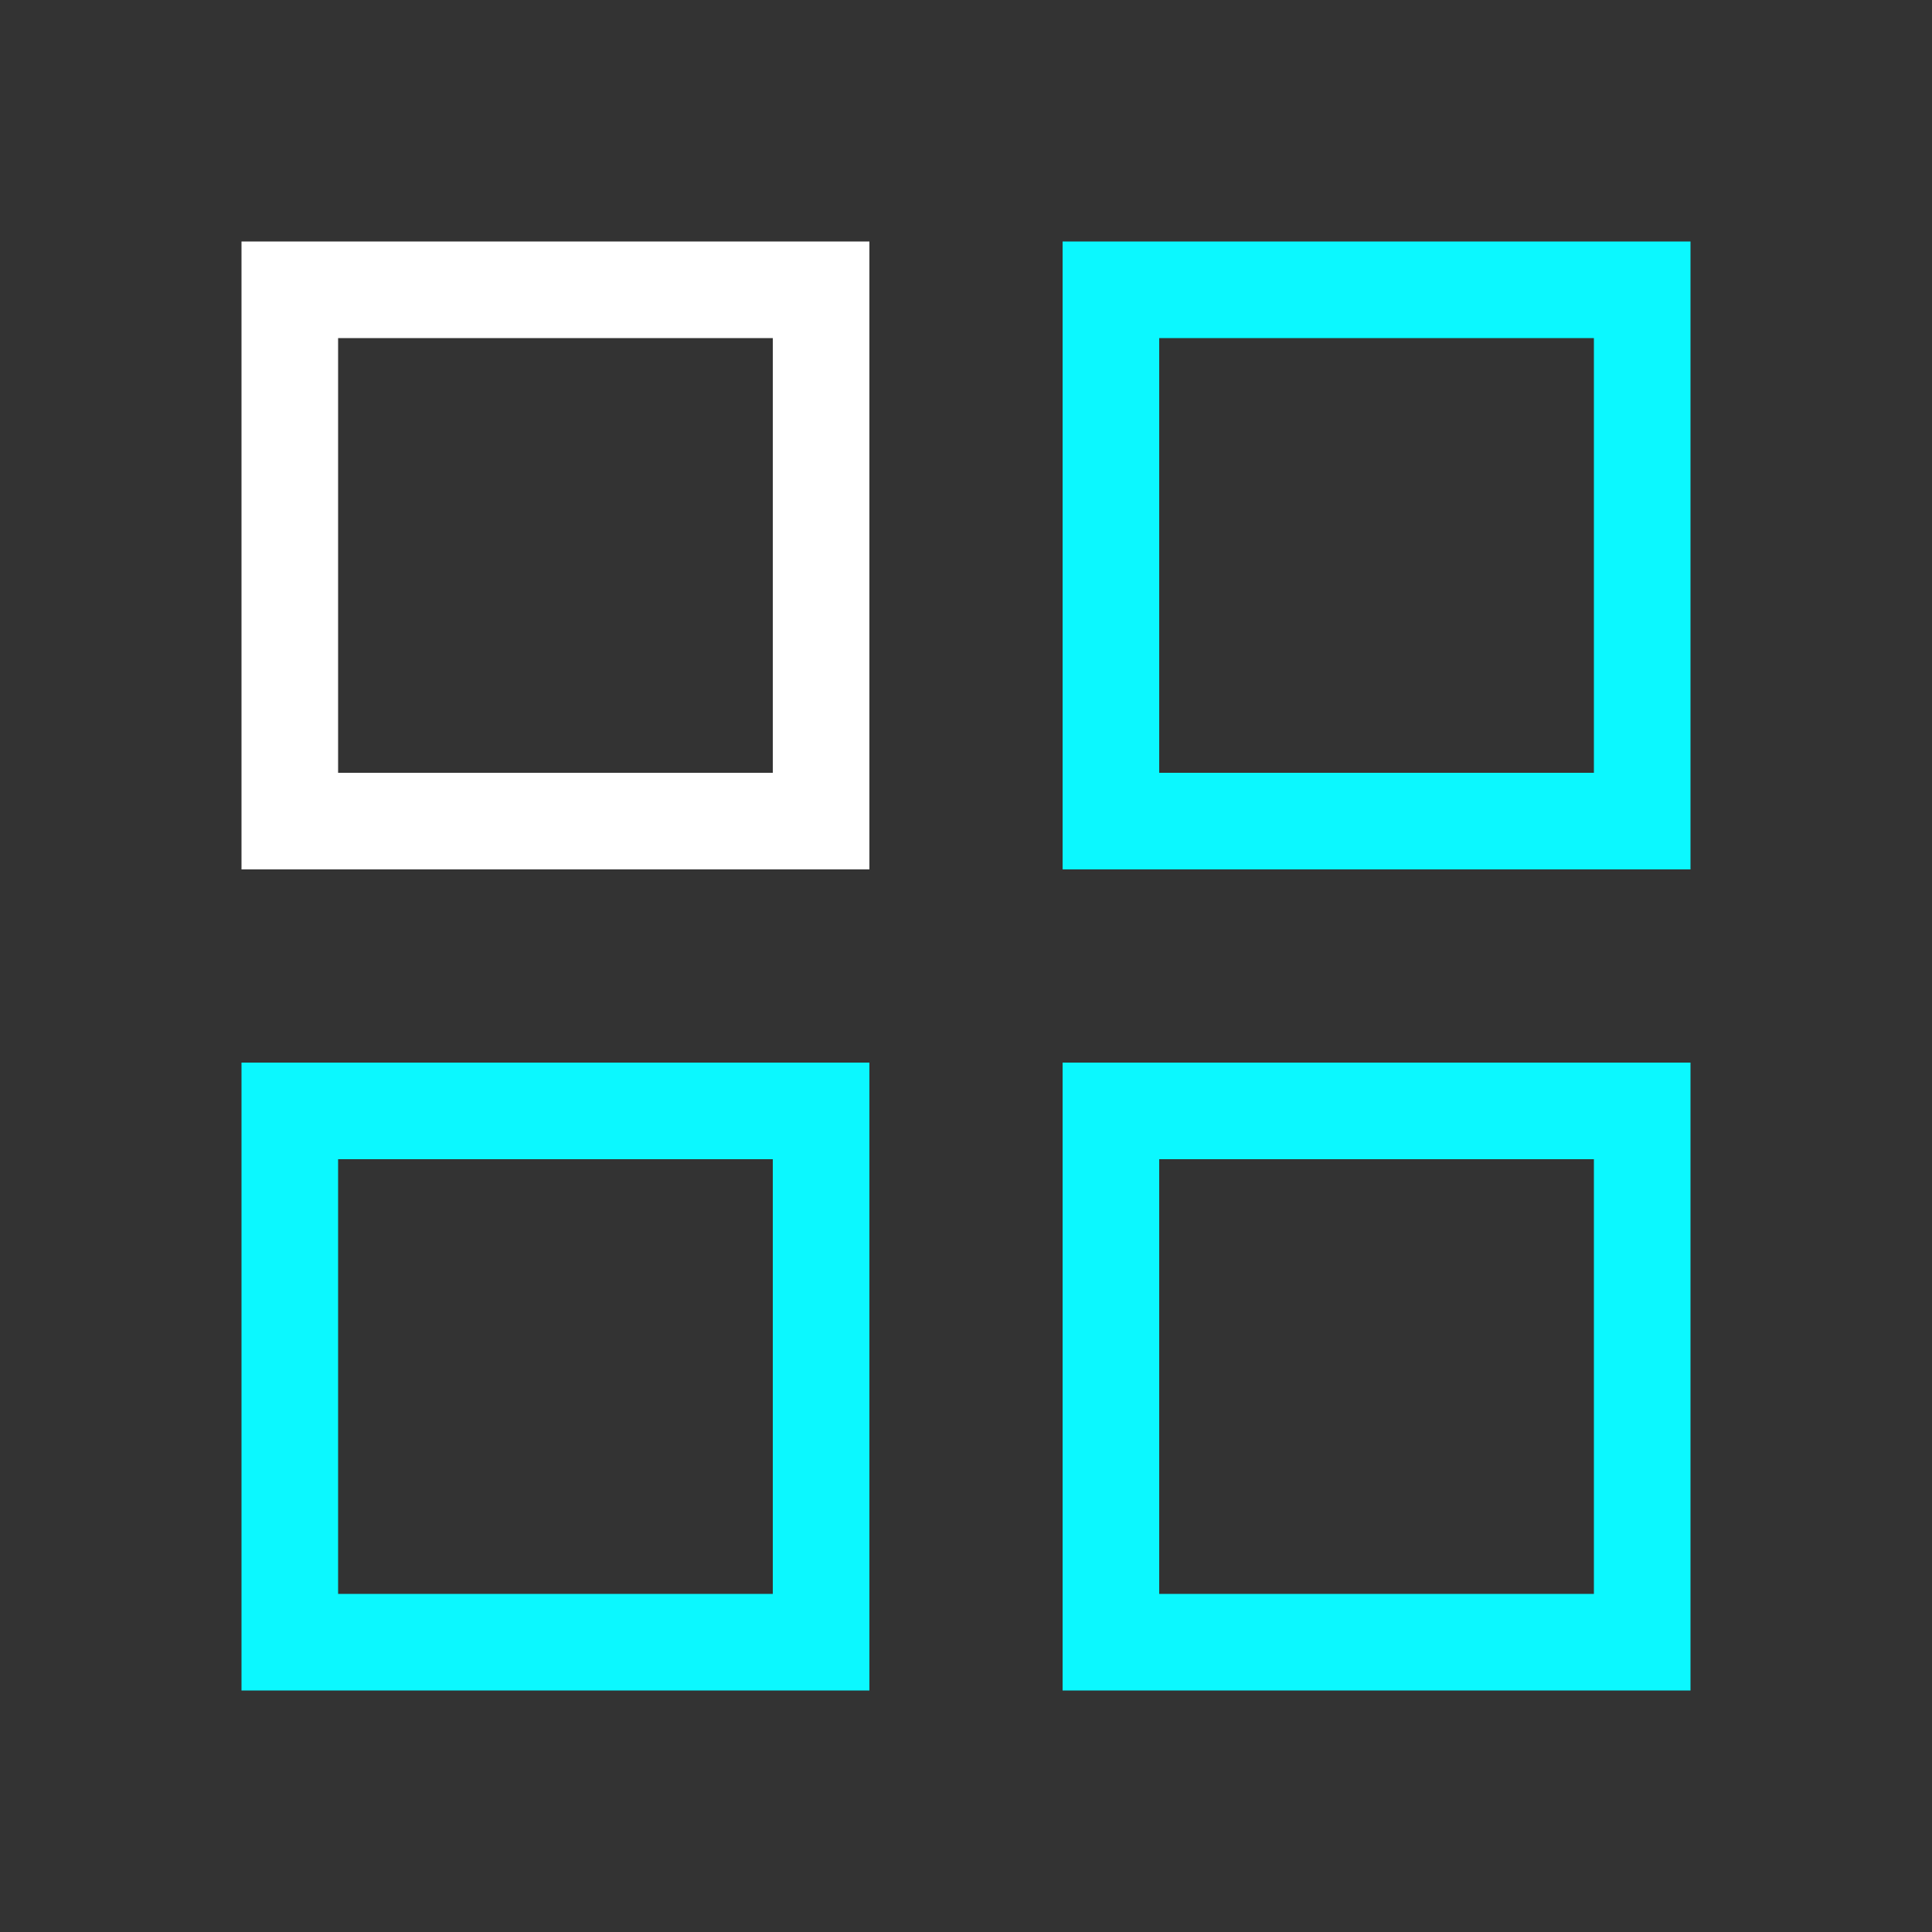
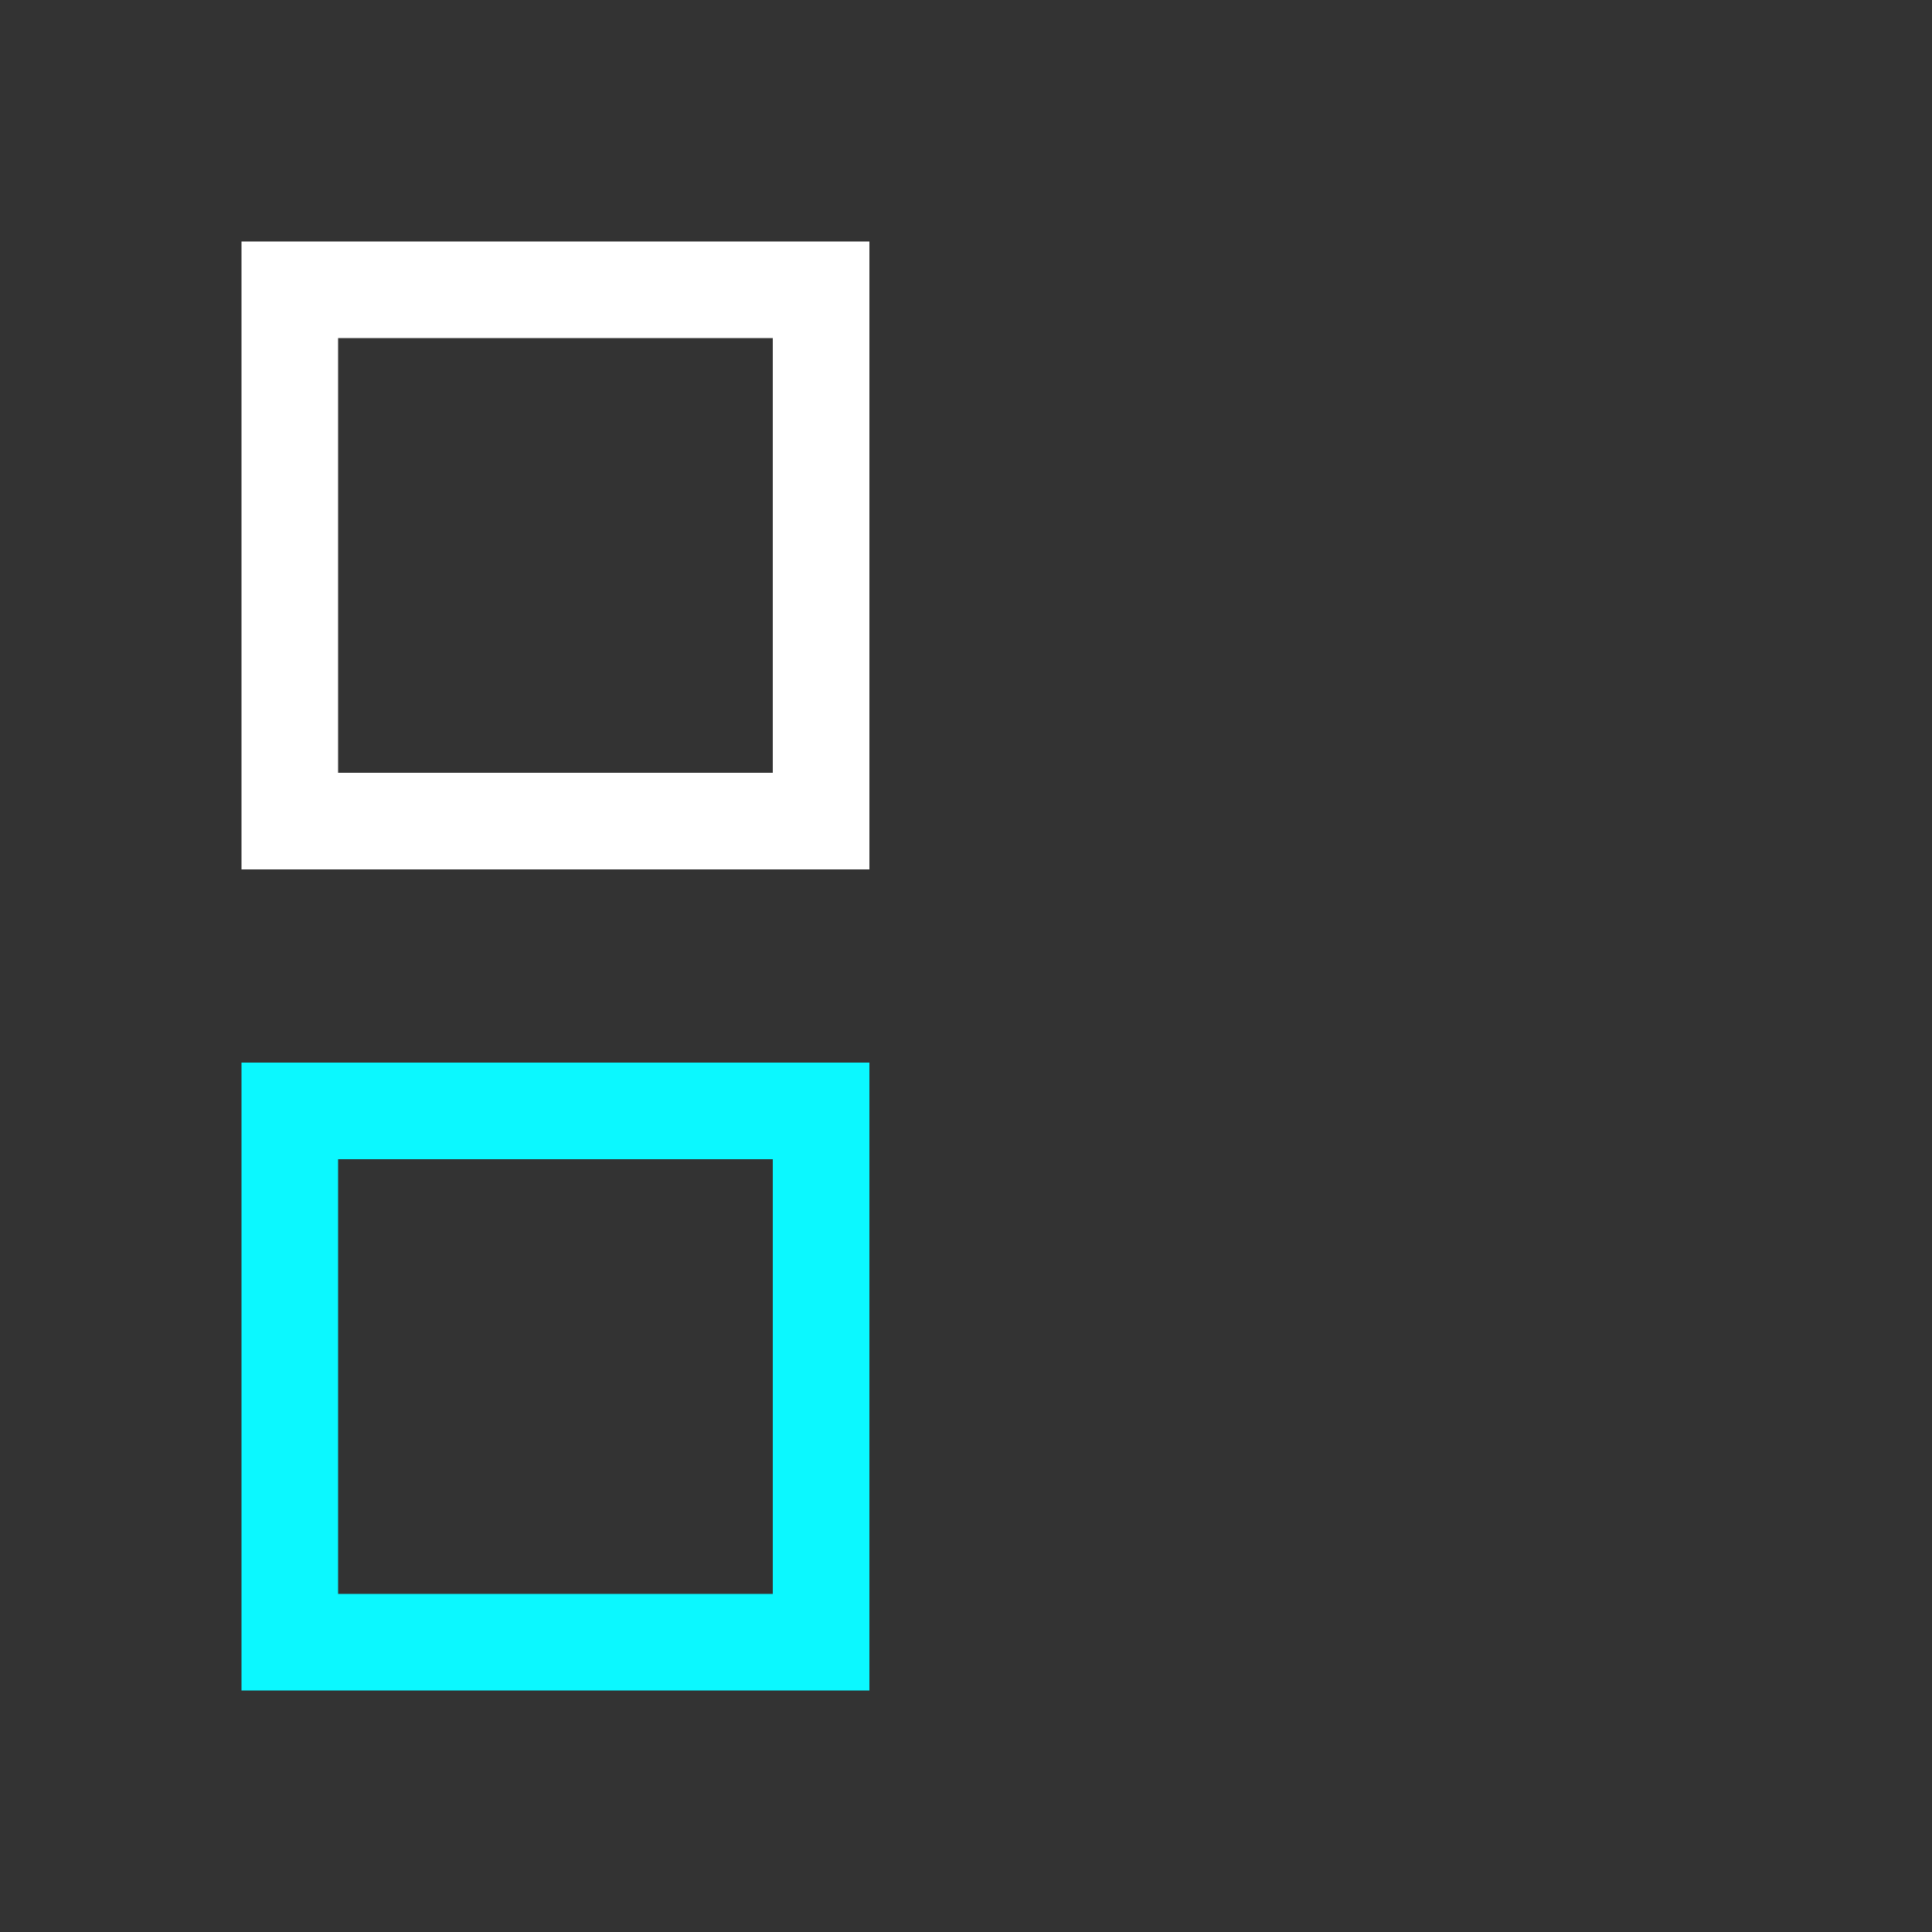
<svg xmlns="http://www.w3.org/2000/svg" width="40" height="40" viewBox="0 0 40 40" fill="none">
  <rect x="0" y="0" width="40" height="40" fill="#333333" stroke="none" />
  <rect x="6" y="6" width="11" height="11" stroke="white" stroke-width="2" />
-   <rect x="23" y="6" width="11" height="11" stroke="#0BF8FF" stroke-width="2" />
  <rect x="6" y="23" width="11" height="11" stroke="#0BF8FF" stroke-width="2" />
-   <rect x="23" y="23" width="11" height="11" stroke="#0BF8FF" stroke-width="2" />
</svg>